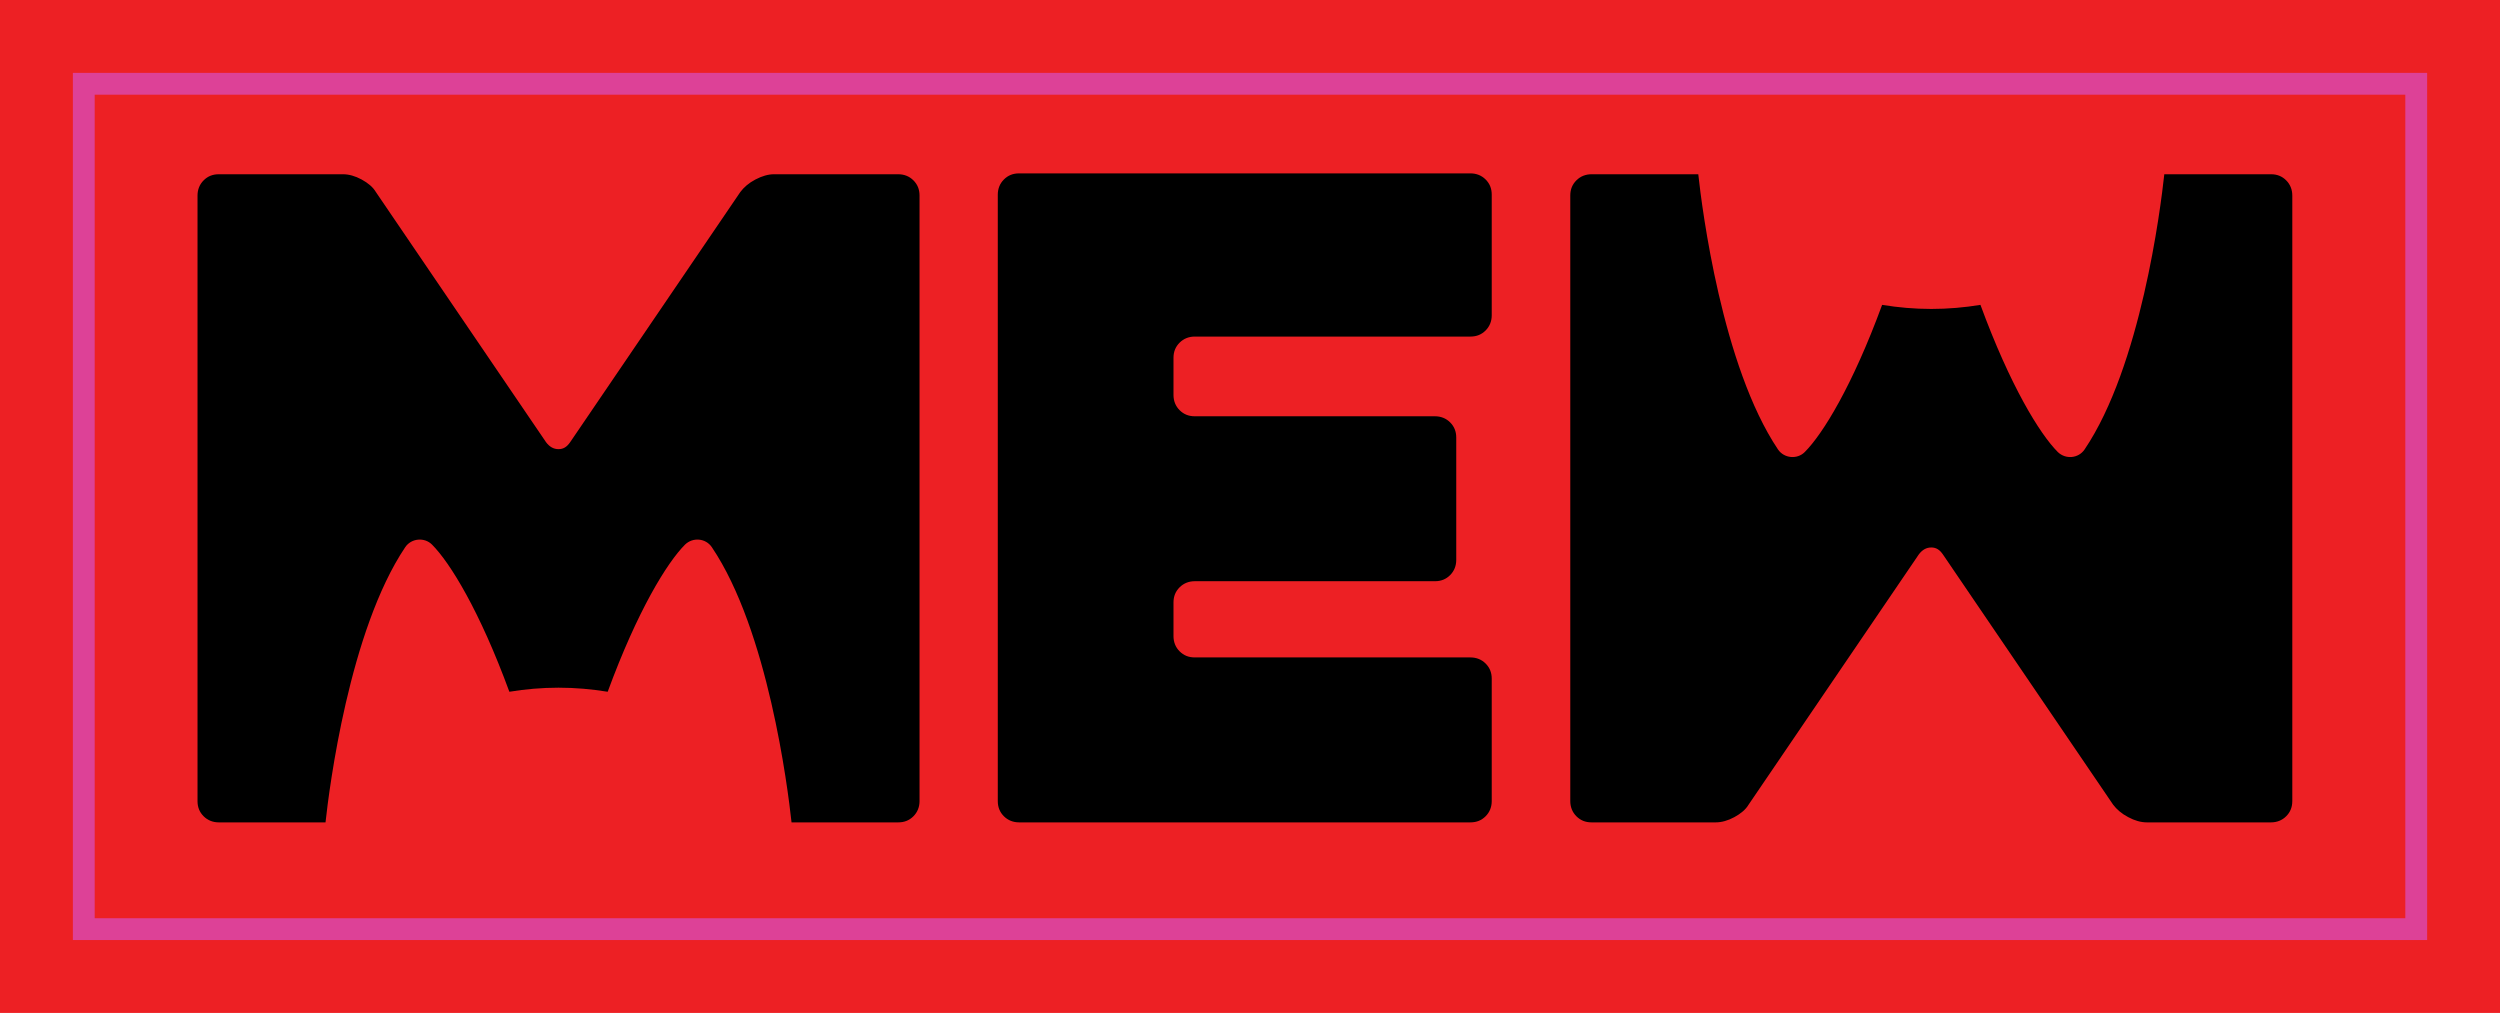
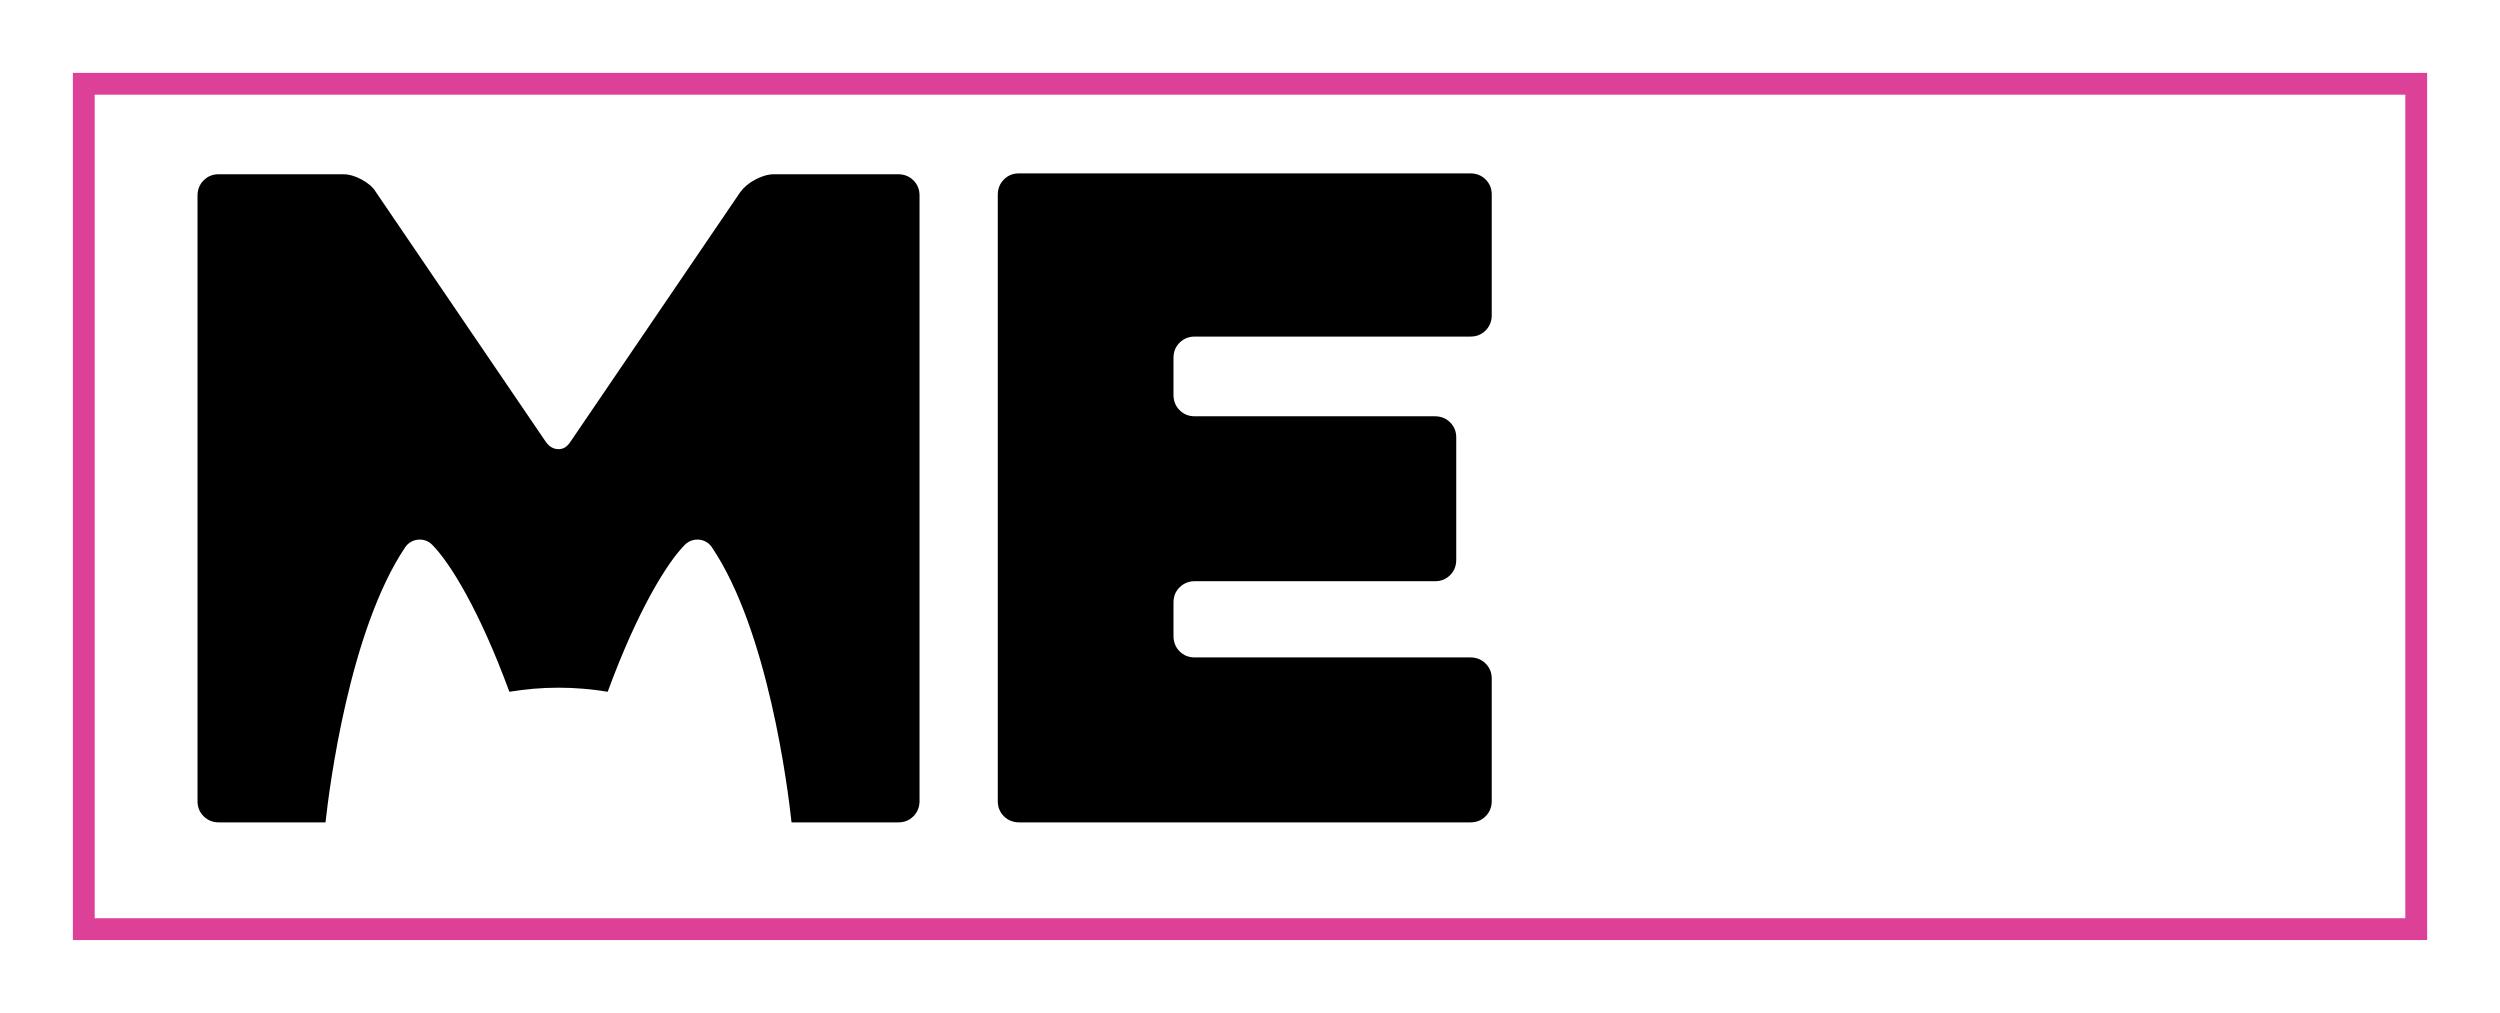
<svg xmlns="http://www.w3.org/2000/svg" id="Layer_2" viewBox="0 0 85.94 34.82">
  <defs>
    <style>.cls-1{fill:none;stroke:#dd4197;stroke-miterlimit:10;stroke-width:.75px;}.cls-2,.cls-3,.cls-4{stroke-width:0px;}.cls-3{fill:#ed2024;}.cls-4{fill-rule:evenodd;}</style>
  </defs>
  <g id="Layer_3">
-     <rect class="cls-3" x="25.56" y="-25.56" width="34.82" height="85.94" transform="translate(60.38 -25.56) rotate(90)" />
    <path class="cls-2" d="M40.34,12.3v1.28c0,.2.07.38.21.52.14.14.31.21.52.21h8.26c.2,0,.38.07.52.21.14.14.21.31.21.52v4.21c0,.2-.07.38-.21.52-.14.14-.31.21-.52.21h-8.26c-.2,0-.38.07-.52.21-.14.14-.21.31-.21.52v1.16c0,.2.07.38.21.52.14.14.31.21.52.21h9.48c.2,0,.38.07.52.21.14.14.21.31.21.52v4.21c0,.2-.07.38-.21.52-.14.14-.31.21-.52.21h-15.52c-.2,0-.38-.07-.52-.21s-.21-.31-.21-.52V6.69c0-.2.07-.38.21-.52s.31-.21.52-.21h15.52c.2,0,.38.07.52.21.14.14.21.31.21.52v4.15c0,.2-.07.38-.21.52-.14.14-.31.21-.52.21h-9.48c-.2,0-.38.07-.52.21-.14.14-.21.31-.21.52h0Z" />
    <path class="cls-4" d="M31.61,6.72v20.82c0,.2-.07.38-.21.52s-.31.21-.52.21h-3.67c-.13-1.2-.81-6.6-2.74-9.46-.21-.31-.65-.35-.92-.09-.62.62-1.64,2.28-2.66,5.06-.55-.09-1.11-.14-1.69-.14s-1.14.05-1.69.14c-1.02-2.78-2.04-4.44-2.66-5.06-.26-.26-.71-.22-.92.09-1.92,2.86-2.61,8.26-2.74,9.46h-3.67c-.2,0-.38-.07-.52-.21-.14-.14-.21-.31-.21-.52V6.72c0-.2.07-.38.21-.52.14-.14.31-.21.52-.21h4.27c.2,0,.42.06.64.18s.39.26.49.43l5.85,8.6c.12.16.26.24.43.24s.29-.08.4-.24l5.85-8.6c.12-.16.29-.31.52-.43s.44-.18.64-.18h4.27c.2,0,.38.07.52.21s.21.31.21.52h0Z" />
-     <path class="cls-4" d="M78.8,27.54V6.72c0-.2-.07-.38-.21-.52-.14-.14-.31-.21-.52-.21h-3.67c-.13,1.2-.81,6.6-2.74,9.46-.21.31-.65.35-.92.09-.62-.62-1.64-2.28-2.66-5.06-.55.09-1.11.14-1.69.14s-1.14-.05-1.69-.14c-1.02,2.78-2.04,4.44-2.66,5.06-.26.26-.71.22-.92-.09-1.92-2.86-2.61-8.26-2.74-9.46h-3.67c-.2,0-.38.07-.52.21-.14.14-.21.31-.21.52v20.82c0,.2.07.38.21.52.14.14.31.21.52.21h4.27c.2,0,.42-.06.64-.18.22-.12.39-.26.49-.43l5.85-8.6c.12-.16.26-.24.43-.24s.29.08.4.24l5.85,8.6c.12.16.29.31.52.43.22.12.44.18.64.18h4.27c.2,0,.38-.07.52-.21s.21-.31.21-.52h0Z" />
    <rect class="cls-1" x="2.88" y="2.88" width="80.18" height="29.06" />
  </g>
</svg>